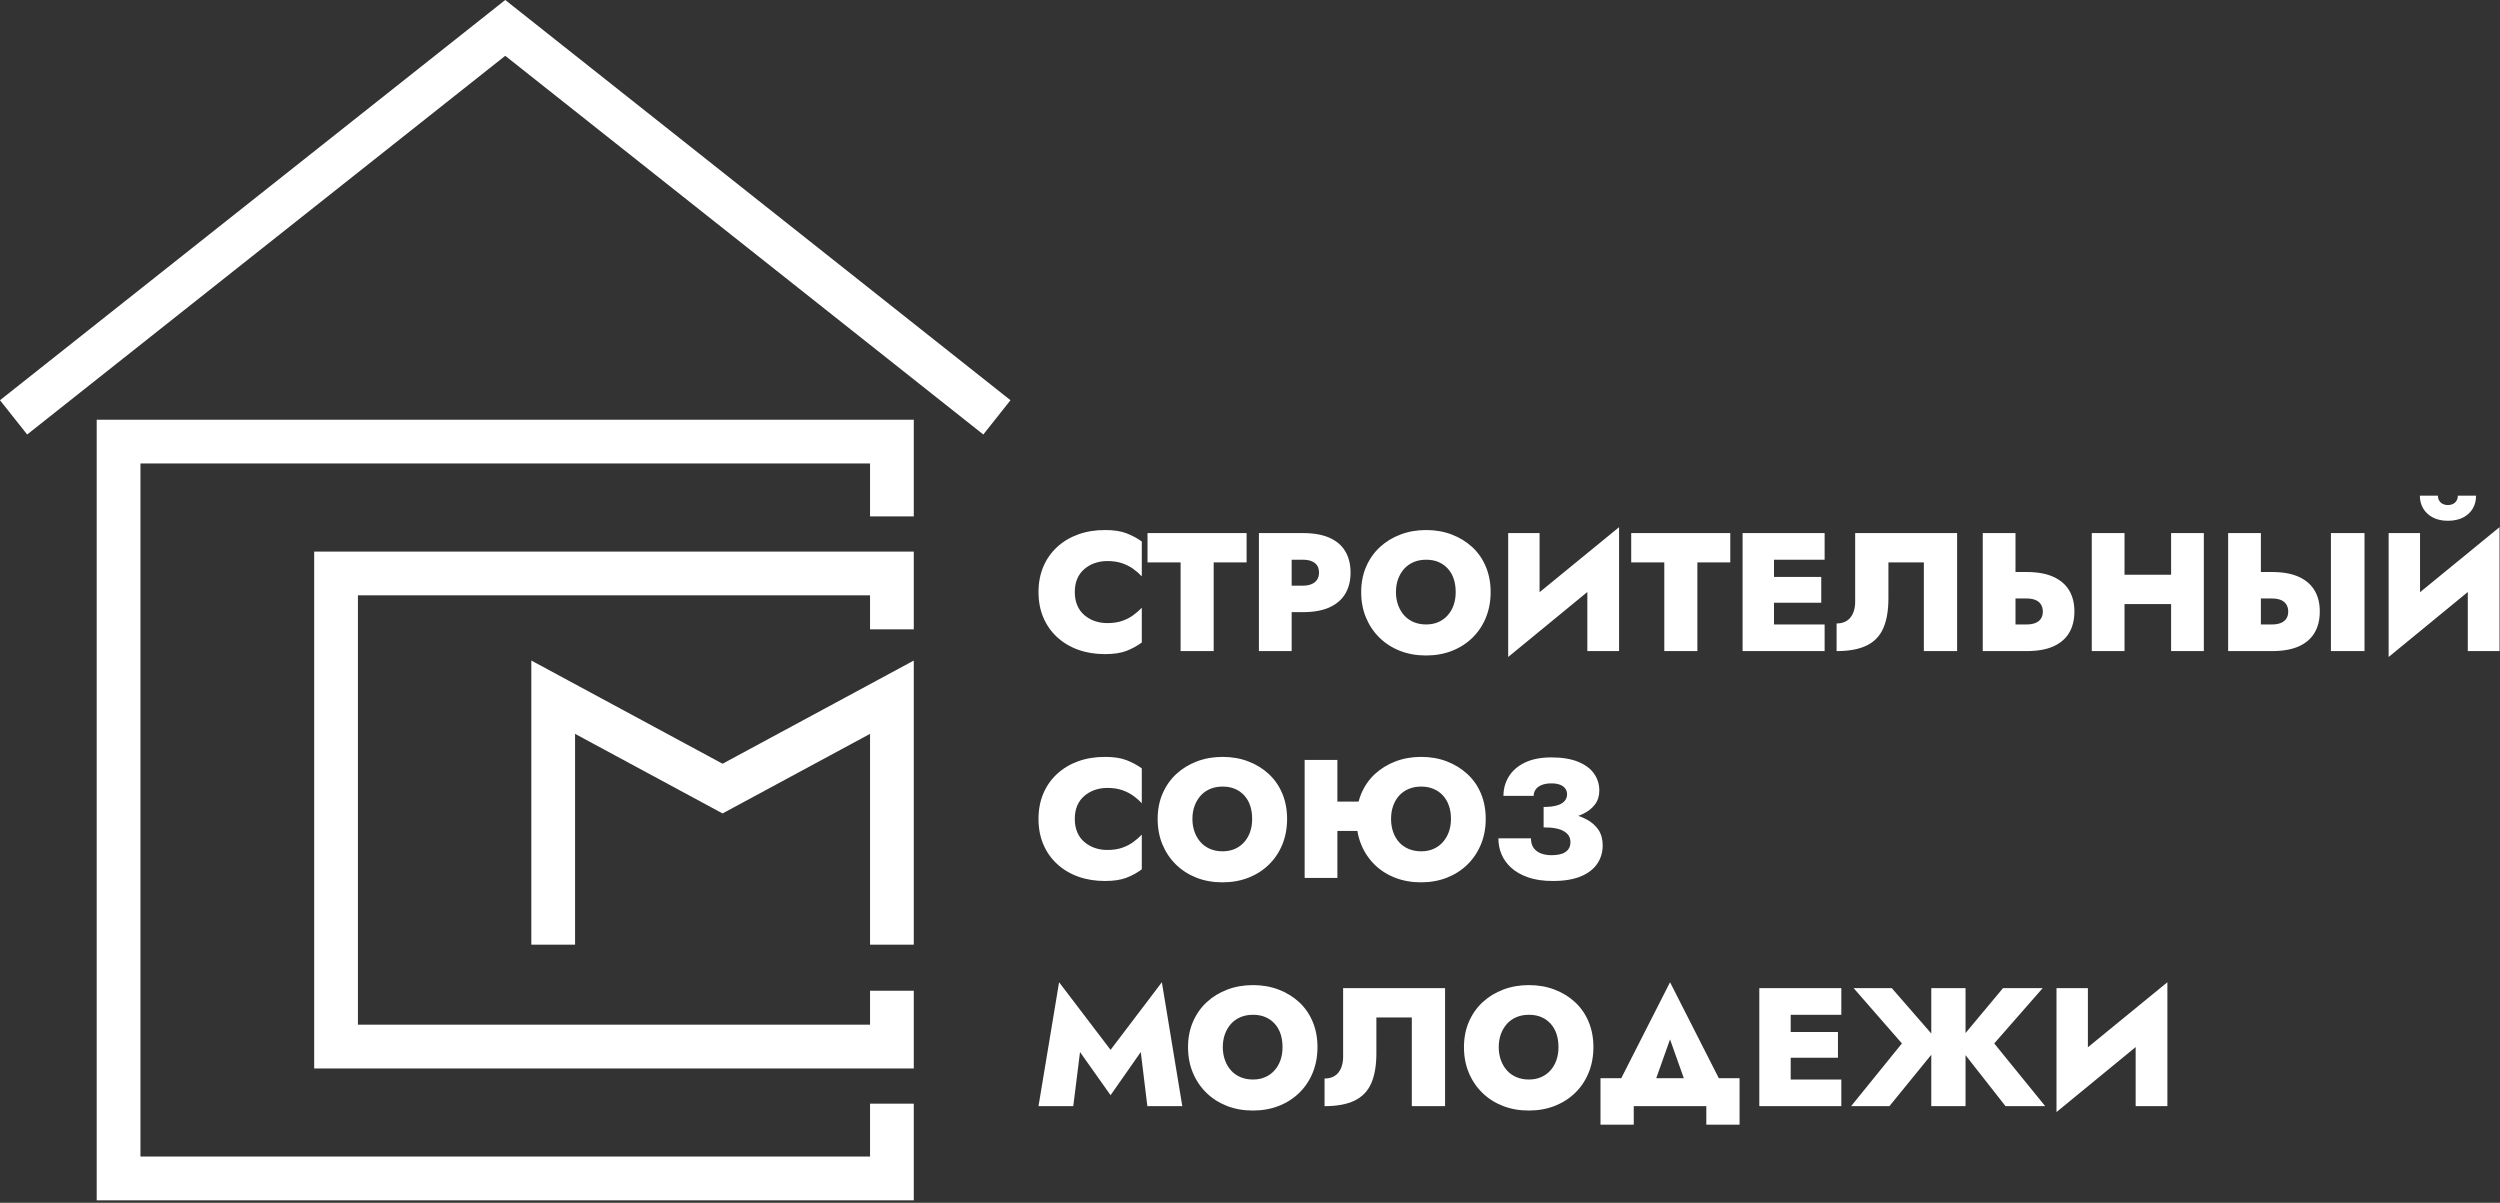
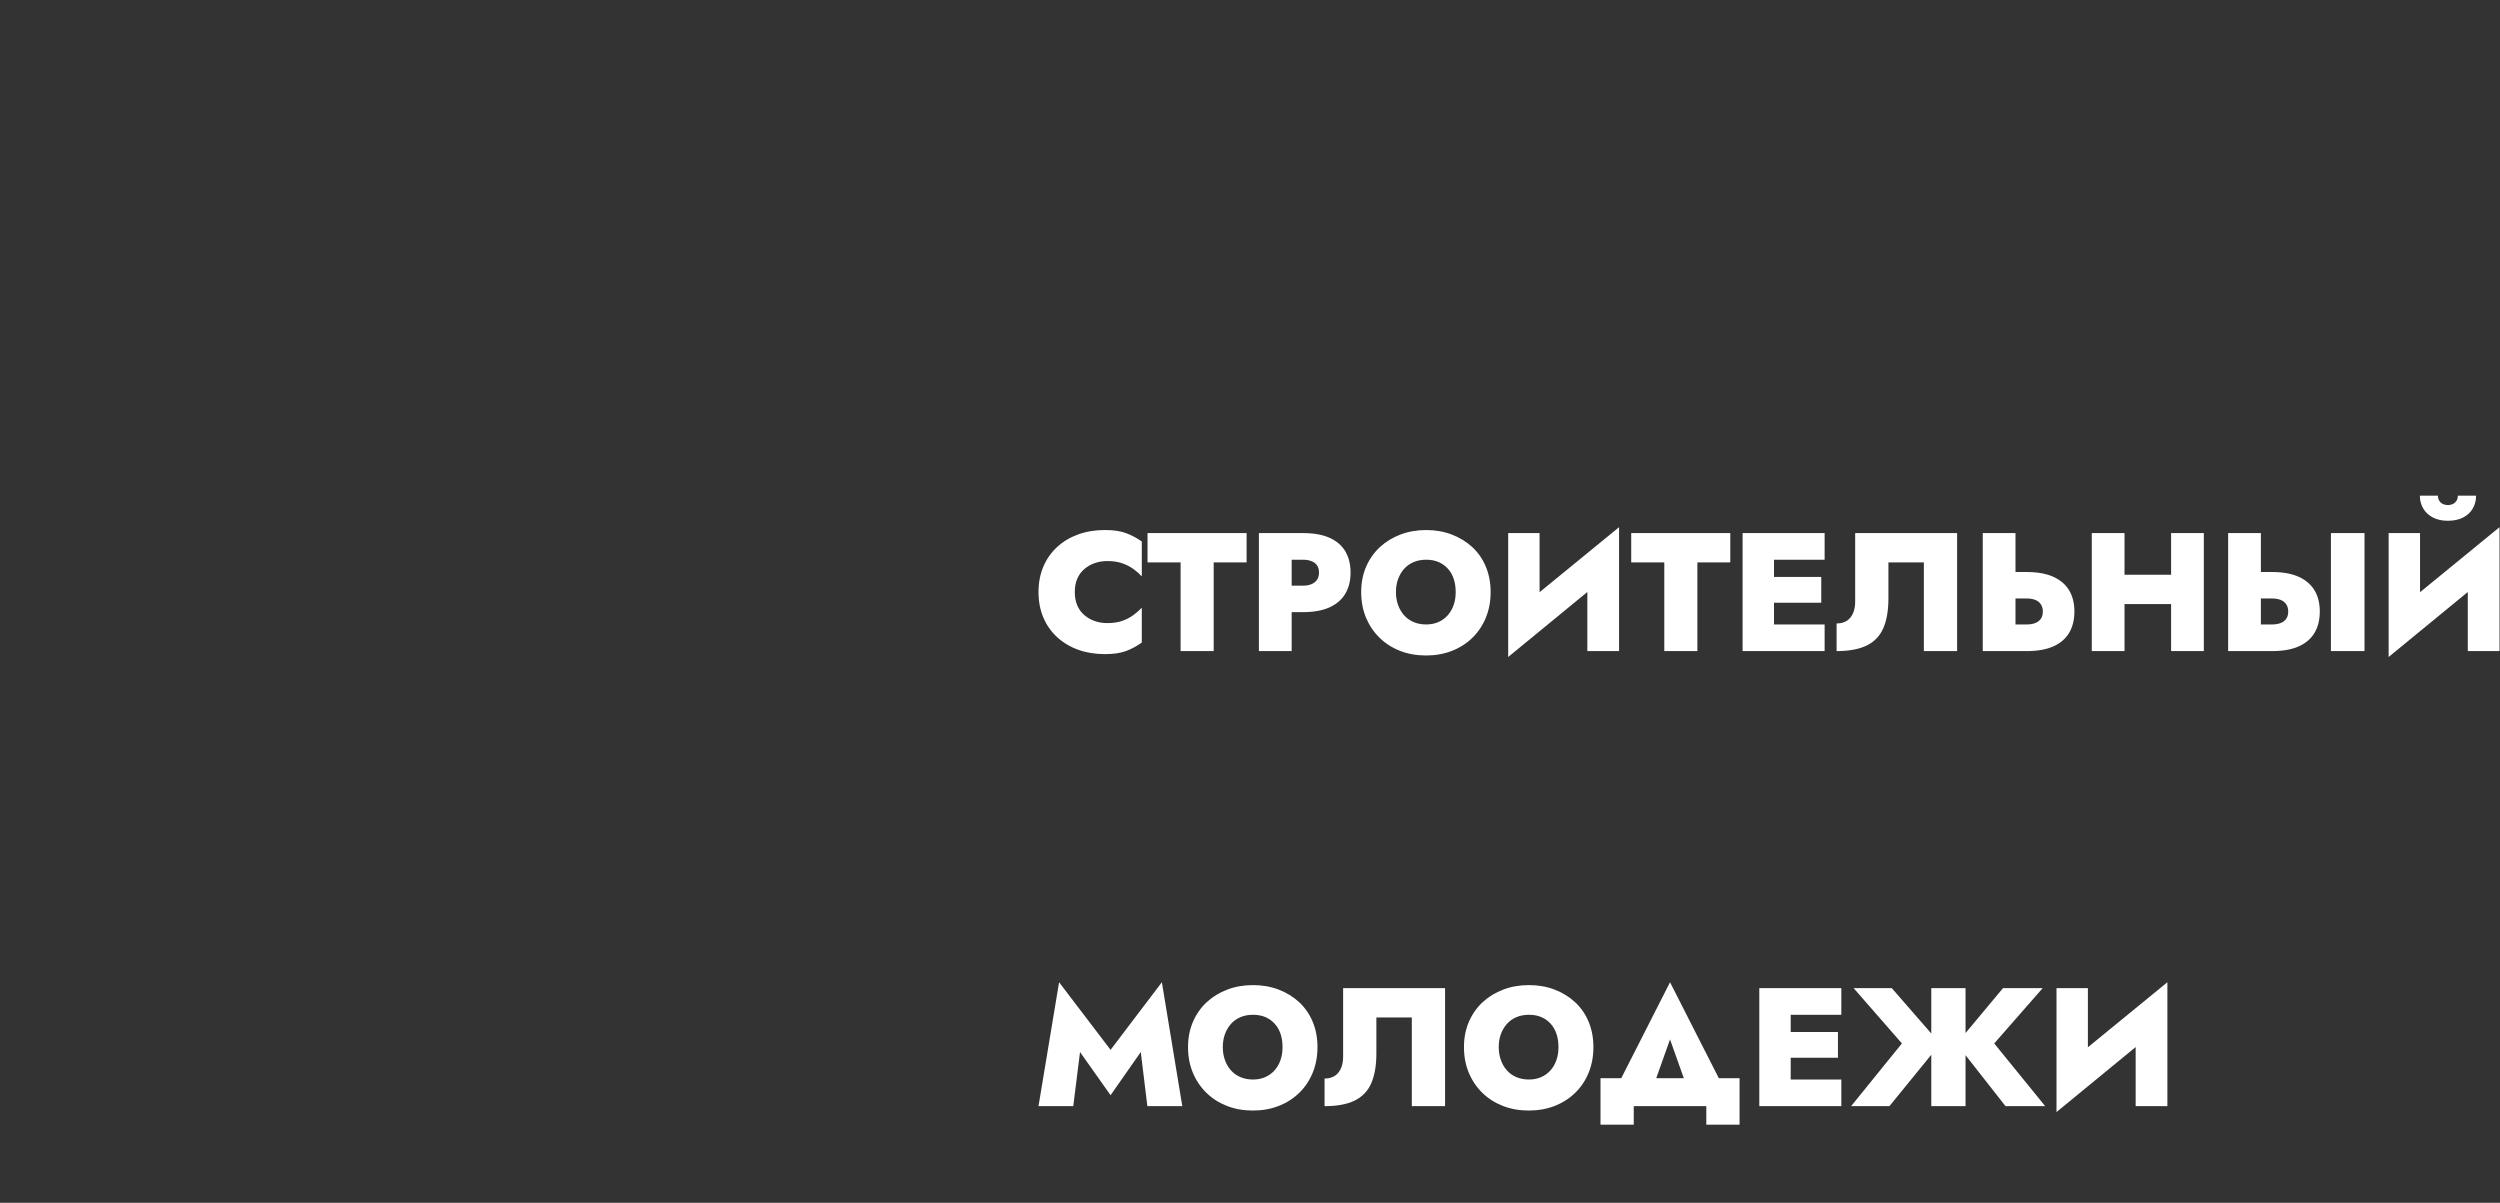
<svg xmlns="http://www.w3.org/2000/svg" width="100%" height="100%" viewBox="0 0 742 357" version="1.1" xml:space="preserve" style="fill-rule:evenodd;clip-rule:evenodd;stroke-linejoin:round;stroke-miterlimit:2;">
  <rect x="0" y="0" width="742" height="357" fill="#333333" stroke="none" />
  <g>
-     <path d="M258.228,343.267l-0,-15.689l12.983,-0l0,28.672l-242.509,0l-0,-231.682l242.509,0l0,22.2l0,6.491l-12.983,0l-0,-15.707l-216.543,-0l0,205.715l216.543,-0Zm-0,-39.139l-0,-10.073l12.983,-0l0,23.056l-177.963,0l-0,-153.404l177.963,-0l0,16.577l0,6.492l-12.983,-0l-0,-10.086l-151.997,0l0,127.438l151.997,-0Zm-43.774,-77.452l56.757,-30.625l0,84.329l-12.983,-0l-0,-62.57l-43.774,23.618l-43.773,-23.618l0,62.57l-12.983,-0l-0,-84.329l56.756,30.625Zm-64.497,-210.113l-136.807,108.367l-5.088,4.031l-8.062,-10.177l149.957,-118.784l149.956,118.784l-8.062,10.177l-141.894,-112.398Z" style="fill:#fff;" />
    <path d="M320.551,312.245l9.066,12.81l8.966,-12.81l1.954,16.062l10.368,0l-6.061,-36.778l-15.227,20.065l-15.278,-20.065l-6.111,36.778l10.319,0l2.004,-16.062Zm32.057,-1.451c0,2.768 0.476,5.295 1.428,7.58c0.952,2.286 2.287,4.27 4.007,5.955c1.72,1.685 3.748,2.986 6.086,3.903c2.338,0.917 4.909,1.376 7.714,1.376c2.805,0 5.376,-0.459 7.714,-1.376c2.337,-0.917 4.366,-2.218 6.086,-3.903c1.72,-1.685 3.047,-3.678 3.982,-5.98c0.935,-2.301 1.402,-4.82 1.402,-7.555c0,-2.769 -0.475,-5.288 -1.427,-7.556c-0.952,-2.269 -2.296,-4.203 -4.032,-5.805c-1.737,-1.601 -3.765,-2.844 -6.086,-3.728c-2.321,-0.884 -4.851,-1.326 -7.589,-1.326c-2.738,0 -5.276,0.442 -7.614,1.326c-2.337,0.884 -4.374,2.127 -6.111,3.728c-1.736,1.602 -3.097,3.536 -4.082,5.805c-0.985,2.268 -1.478,4.787 -1.478,7.556Zm10.319,-0c-0,-1.435 0.217,-2.736 0.651,-3.903c0.434,-1.168 1.035,-2.177 1.803,-3.028c0.768,-0.85 1.703,-1.509 2.805,-1.976c1.102,-0.467 2.338,-0.701 3.707,-0.701c1.403,0 2.638,0.234 3.707,0.701c1.068,0.467 1.987,1.126 2.755,1.976c0.768,0.851 1.344,1.86 1.728,3.028c0.384,1.167 0.576,2.468 0.576,3.903c-0,1.434 -0.209,2.735 -0.626,3.903c-0.418,1.167 -1.01,2.176 -1.779,3.027c-0.768,0.851 -1.686,1.509 -2.754,1.976c-1.069,0.467 -2.271,0.701 -3.607,0.701c-1.369,0 -2.605,-0.234 -3.707,-0.701c-1.102,-0.467 -2.037,-1.125 -2.805,-1.976c-0.768,-0.851 -1.369,-1.868 -1.803,-3.052c-0.434,-1.185 -0.651,-2.477 -0.651,-3.878Zm65.969,-17.514l-30.255,0l0,20.316c0,1.034 -0.125,1.951 -0.375,2.752c-0.251,0.801 -0.61,1.484 -1.077,2.051c-0.468,0.568 -1.044,0.993 -1.729,1.276c-0.684,0.284 -1.461,0.426 -2.329,0.426l0,8.206c3.674,0 6.646,-0.55 8.916,-1.651c2.271,-1.101 3.916,-2.811 4.934,-5.129c1.019,-2.319 1.528,-5.279 1.528,-8.882l-0,-10.658l10.519,-0l-0,26.32l9.868,0l-0,-35.027Zm5.61,17.514c-0,2.768 0.476,5.295 1.427,7.58c0.952,2.286 2.288,4.27 4.008,5.955c1.719,1.685 3.748,2.986 6.086,3.903c2.337,0.917 4.908,1.376 7.713,1.376c2.805,0 5.377,-0.459 7.714,-1.376c2.338,-0.917 4.366,-2.218 6.086,-3.903c1.72,-1.685 3.047,-3.678 3.982,-5.98c0.935,-2.301 1.403,-4.82 1.403,-7.555c-0,-2.769 -0.476,-5.288 -1.428,-7.556c-0.951,-2.269 -2.295,-4.203 -4.032,-5.805c-1.736,-1.601 -3.765,-2.844 -6.086,-3.728c-2.321,-0.884 -4.85,-1.326 -7.588,-1.326c-2.739,0 -5.277,0.442 -7.614,1.326c-2.338,0.884 -4.375,2.127 -6.111,3.728c-1.737,1.602 -3.097,3.536 -4.083,5.805c-0.985,2.268 -1.477,4.787 -1.477,7.556Zm10.318,-0c0,-1.435 0.217,-2.736 0.652,-3.903c0.434,-1.168 1.035,-2.177 1.803,-3.028c0.768,-0.85 1.703,-1.509 2.805,-1.976c1.102,-0.467 2.337,-0.701 3.707,-0.701c1.402,0 2.638,0.234 3.706,0.701c1.069,0.467 1.987,1.126 2.755,1.976c0.768,0.851 1.344,1.86 1.728,3.028c0.384,1.167 0.576,2.468 0.576,3.903c0,1.434 -0.208,2.735 -0.626,3.903c-0.417,1.167 -1.01,2.176 -1.778,3.027c-0.768,0.851 -1.686,1.509 -2.755,1.976c-1.069,0.467 -2.271,0.701 -3.606,0.701c-1.37,0 -2.605,-0.234 -3.707,-0.701c-1.102,-0.467 -2.037,-1.125 -2.805,-1.976c-0.768,-0.851 -1.369,-1.868 -1.803,-3.052c-0.435,-1.185 -0.652,-2.477 -0.652,-3.878Zm65.315,9.207l6.164,-0l0,13.81l-9.868,0l0,-5.504l-21.538,0l-0,5.504l-9.868,0l-0,-13.81l6.164,-0l14.473,-28.472l14.473,28.472Zm-18.565,-0l8.184,-0l-4.092,-11.509l-4.092,11.509Zm30.59,8.306l-0,-35.027l24.343,0l0,7.906l-15.027,0l0,5.104l14.026,0l-0,7.656l-14.026,0l0,6.455l15.027,0l0,7.906l-24.343,0Zm51.042,-21.564l-0,-13.463l10.168,0l-0,13.33l11.12,-13.33l11.771,0l-14.376,16.413l15.127,18.614l-11.771,0l-11.871,-15.131l-0,15.131l-10.168,0l-0,-15.254l-12.423,15.254l-11.37,0l15.077,-18.614l-14.326,-16.413l11.32,0l11.722,13.463Zm37.166,-13.463l9.317,0l0,17.552l23.593,-19.303l-0,36.778l-9.417,0l-0,-17.535l-23.493,19.286l0,-36.778Z" style="fill:#fff;fill-rule:nonzero;" />
-     <path d="M403.231,237.908c0.217,-0.83 0.49,-1.63 0.82,-2.402c0.968,-2.269 2.321,-4.203 4.057,-5.805c1.737,-1.601 3.774,-2.844 6.111,-3.728c2.338,-0.884 4.859,-1.326 7.564,-1.326c2.772,0 5.309,0.442 7.614,1.326c2.304,0.884 4.332,2.127 6.086,3.728c1.753,1.602 3.105,3.536 4.057,5.805c0.952,2.268 1.427,4.787 1.427,7.556c0,2.735 -0.475,5.254 -1.427,7.555c-0.952,2.302 -2.288,4.295 -4.007,5.98c-1.72,1.685 -3.749,2.986 -6.086,3.903c-2.338,0.918 -4.909,1.376 -7.714,1.376c-2.772,0 -5.335,-0.458 -7.689,-1.376c-2.354,-0.917 -4.383,-2.218 -6.086,-3.903c-1.703,-1.685 -3.022,-3.669 -3.957,-5.954c-0.519,-1.269 -0.894,-2.611 -1.125,-4.029l-5.938,0l0,13.961l-9.717,0l-0,-35.027l9.717,0l0,12.36l6.293,-0Zm9.636,5.154c-0,-1.435 0.209,-2.736 0.626,-3.903c0.417,-1.168 1.01,-2.177 1.778,-3.028c0.768,-0.85 1.712,-1.509 2.83,-1.976c1.119,-0.467 2.346,-0.701 3.682,-0.701c1.369,0 2.605,0.234 3.707,0.701c1.102,0.467 2.037,1.126 2.805,1.976c0.768,0.851 1.352,1.86 1.753,3.028c0.4,1.167 0.601,2.452 0.601,3.853c-0,1.467 -0.217,2.785 -0.651,3.953c-0.434,1.167 -1.036,2.176 -1.804,3.027c-0.768,0.851 -1.686,1.51 -2.755,1.977c-1.068,0.467 -2.27,0.7 -3.606,0.7c-1.369,0 -2.613,-0.233 -3.732,-0.7c-1.118,-0.467 -2.062,-1.126 -2.83,-1.977c-0.768,-0.851 -1.361,-1.868 -1.778,-3.052c-0.417,-1.185 -0.626,-2.477 -0.626,-3.878Zm-93.869,-0c-0,-1.501 0.242,-2.819 0.726,-3.953c0.484,-1.135 1.186,-2.094 2.104,-2.878c0.918,-0.784 1.953,-1.376 3.105,-1.776c1.153,-0.4 2.396,-0.6 3.732,-0.6c1.67,-0 3.131,0.216 4.383,0.65c1.252,0.434 2.354,0.992 3.306,1.676c0.952,0.684 1.795,1.426 2.53,2.227l-0,-10.358c-1.403,-1.001 -2.931,-1.818 -4.584,-2.452c-1.653,-0.634 -3.765,-0.951 -6.336,-0.951c-2.905,0 -5.56,0.434 -7.964,1.301c-2.405,0.868 -4.492,2.119 -6.262,3.753c-1.77,1.635 -3.13,3.578 -4.082,5.83c-0.952,2.252 -1.428,4.762 -1.428,7.531c0,2.768 0.476,5.279 1.428,7.53c0.952,2.252 2.312,4.195 4.082,5.83c1.77,1.635 3.857,2.886 6.262,3.753c2.404,0.867 5.059,1.301 7.964,1.301c2.571,-0 4.683,-0.317 6.336,-0.951c1.653,-0.634 3.181,-1.468 4.584,-2.502l-0,-10.308c-0.735,0.768 -1.578,1.501 -2.53,2.202c-0.952,0.7 -2.054,1.268 -3.306,1.701c-1.252,0.434 -2.713,0.651 -4.383,0.651c-1.336,-0 -2.579,-0.2 -3.732,-0.601c-1.152,-0.4 -2.187,-0.992 -3.105,-1.776c-0.918,-0.784 -1.62,-1.751 -2.104,-2.902c-0.484,-1.151 -0.726,-2.461 -0.726,-3.928Zm24.594,-0c0,2.768 0.476,5.295 1.428,7.581c0.951,2.285 2.287,4.269 4.007,5.954c1.72,1.685 3.748,2.986 6.086,3.903c2.337,0.918 4.909,1.376 7.714,1.376c2.805,0 5.376,-0.458 7.714,-1.376c2.337,-0.917 4.366,-2.218 6.086,-3.903c1.719,-1.685 3.047,-3.678 3.982,-5.98c0.935,-2.301 1.402,-4.82 1.402,-7.555c0,-2.769 -0.476,-5.288 -1.427,-7.556c-0.952,-2.269 -2.296,-4.203 -4.033,-5.805c-1.736,-1.601 -3.765,-2.844 -6.086,-3.728c-2.32,-0.884 -4.85,-1.326 -7.588,-1.326c-2.738,0 -5.276,0.442 -7.614,1.326c-2.337,0.884 -4.374,2.127 -6.111,3.728c-1.736,1.602 -3.097,3.536 -4.082,5.805c-0.985,2.268 -1.478,4.787 -1.478,7.556Zm10.319,-0c-0,-1.435 0.217,-2.736 0.651,-3.903c0.434,-1.168 1.035,-2.177 1.803,-3.028c0.768,-0.85 1.703,-1.509 2.805,-1.976c1.102,-0.467 2.338,-0.701 3.707,-0.701c1.402,0 2.638,0.234 3.706,0.701c1.069,0.467 1.987,1.126 2.755,1.976c0.768,0.851 1.344,1.86 1.729,3.028c0.384,1.167 0.576,2.468 0.576,3.903c-0,1.434 -0.209,2.735 -0.627,3.903c-0.417,1.167 -1.01,2.176 -1.778,3.027c-0.768,0.851 -1.686,1.51 -2.755,1.977c-1.068,0.467 -2.27,0.7 -3.606,0.7c-1.369,0 -2.605,-0.233 -3.707,-0.7c-1.102,-0.467 -2.037,-1.126 -2.805,-1.977c-0.768,-0.851 -1.369,-1.868 -1.803,-3.052c-0.434,-1.185 -0.651,-2.477 -0.651,-3.878Zm104.237,-3.553c1.57,-0 2.881,-0.15 3.932,-0.45c1.052,-0.301 1.82,-0.743 2.305,-1.326c0.484,-0.584 0.726,-1.243 0.726,-1.977c-0,-0.634 -0.175,-1.201 -0.526,-1.701c-0.351,-0.501 -0.877,-0.884 -1.578,-1.151c-0.701,-0.267 -1.553,-0.4 -2.555,-0.4c-1.101,-0 -2.053,0.158 -2.855,0.475c-0.801,0.317 -1.402,0.759 -1.803,1.326c-0.401,0.567 -0.601,1.201 -0.601,1.901l-8.966,0c-0,-2.101 0.534,-4.019 1.603,-5.754c1.068,-1.735 2.663,-3.111 4.783,-4.128c2.121,-1.018 4.734,-1.526 7.839,-1.526c3.173,-0 5.819,0.433 7.94,1.301c2.12,0.867 3.698,2.043 4.733,3.527c1.036,1.485 1.553,3.161 1.553,5.029c0,1.601 -0.434,2.977 -1.302,4.128c-0.868,1.151 -2.062,2.085 -3.582,2.803c-0.432,0.203 -0.882,0.393 -1.351,0.567c0.835,0.282 1.611,0.61 2.328,0.984c1.57,0.817 2.78,1.859 3.632,3.127c0.851,1.268 1.277,2.819 1.277,4.654c-0,2.035 -0.543,3.853 -1.628,5.454c-1.085,1.601 -2.722,2.852 -4.909,3.753c-2.187,0.901 -4.934,1.351 -8.24,1.351c-2.872,-0 -5.326,-0.359 -7.363,-1.076c-2.037,-0.717 -3.707,-1.668 -5.009,-2.852c-1.302,-1.184 -2.262,-2.519 -2.88,-4.003c-0.618,-1.485 -0.927,-3.061 -0.927,-4.729l9.668,0c-0,1.201 0.275,2.168 0.826,2.902c0.551,0.734 1.286,1.268 2.204,1.602c0.918,0.333 1.929,0.5 3.03,0.5c1.136,-0 2.121,-0.125 2.956,-0.375c0.835,-0.251 1.494,-0.668 1.978,-1.251c0.485,-0.584 0.727,-1.326 0.727,-2.227c-0,-0.667 -0.142,-1.259 -0.426,-1.776c-0.284,-0.517 -0.735,-0.976 -1.353,-1.376c-0.617,-0.401 -1.427,-0.709 -2.429,-0.926c-1.002,-0.217 -2.254,-0.325 -3.757,-0.325l0,-6.055Z" style="fill:#fff;" />
    <path d="M318.998,175.73c-0,-1.501 0.242,-2.819 0.726,-3.953c0.484,-1.134 1.186,-2.093 2.104,-2.877c0.918,-0.784 1.953,-1.376 3.105,-1.777c1.153,-0.4 2.396,-0.6 3.732,-0.6c1.67,-0 3.131,0.217 4.383,0.65c1.252,0.434 2.354,0.993 3.306,1.677c0.952,0.684 1.795,1.426 2.53,2.226l-0,-10.358c-1.403,-1 -2.931,-1.818 -4.584,-2.451c-1.653,-0.634 -3.765,-0.951 -6.336,-0.951c-2.905,-0 -5.56,0.433 -7.964,1.301c-2.405,0.867 -4.492,2.118 -6.262,3.753c-1.77,1.634 -3.13,3.577 -4.082,5.829c-0.952,2.252 -1.428,4.762 -1.428,7.531c0,2.769 0.476,5.279 1.428,7.531c0.952,2.252 2.312,4.195 4.082,5.829c1.77,1.635 3.857,2.886 6.262,3.753c2.404,0.868 5.059,1.301 7.964,1.301c2.571,0 4.683,-0.317 6.336,-0.95c1.653,-0.634 3.181,-1.468 4.584,-2.502l-0,-10.308c-0.735,0.767 -1.578,1.501 -2.53,2.201c-0.952,0.701 -2.054,1.268 -3.306,1.702c-1.252,0.433 -2.713,0.65 -4.383,0.65c-1.336,0 -2.579,-0.2 -3.732,-0.6c-1.152,-0.401 -2.187,-0.993 -3.105,-1.777c-0.918,-0.784 -1.62,-1.751 -2.104,-2.902c-0.484,-1.151 -0.726,-2.46 -0.726,-3.928Zm21.589,-8.807l9.817,0l0,26.321l9.818,-0l-0,-26.321l9.768,0l-0,-8.706l-29.403,-0l-0,8.706Zm46.083,-8.706c3.205,-0 5.852,0.467 7.939,1.401c2.087,0.934 3.648,2.276 4.683,4.028c1.036,1.751 1.553,3.861 1.553,6.33c0,2.401 -0.517,4.478 -1.553,6.229c-1.035,1.752 -2.596,3.103 -4.683,4.054c-2.087,0.95 -4.734,1.426 -7.939,1.426l-3.306,-0l-0,11.559l-9.718,-0l0,-35.027l13.024,-0Zm-3.306,15.612l3.306,-0c1.001,-0 1.861,-0.151 2.579,-0.451c0.718,-0.3 1.269,-0.734 1.653,-1.301c0.384,-0.567 0.576,-1.267 0.576,-2.101c0,-0.901 -0.192,-1.627 -0.576,-2.177c-0.384,-0.551 -0.935,-0.968 -1.653,-1.251c-0.718,-0.284 -1.578,-0.425 -2.579,-0.425l-3.306,-0l-0,7.706Zm20.637,1.901c-0,2.769 0.476,5.296 1.427,7.581c0.952,2.285 2.288,4.27 4.008,5.954c1.719,1.685 3.748,2.986 6.086,3.904c2.337,0.917 4.908,1.376 7.713,1.376c2.806,-0 5.377,-0.459 7.714,-1.376c2.338,-0.918 4.367,-2.219 6.086,-3.904c1.72,-1.684 3.047,-3.677 3.982,-5.979c0.936,-2.302 1.403,-4.821 1.403,-7.556c0,-2.769 -0.476,-5.287 -1.428,-7.556c-0.951,-2.268 -2.295,-4.203 -4.032,-5.804c-1.736,-1.602 -3.765,-2.844 -6.086,-3.728c-2.321,-0.884 -4.85,-1.326 -7.588,-1.326c-2.739,-0 -5.277,0.442 -7.614,1.326c-2.338,0.884 -4.375,2.126 -6.111,3.728c-1.737,1.601 -3.097,3.536 -4.083,5.804c-0.985,2.269 -1.477,4.787 -1.477,7.556Zm10.318,0c0,-1.434 0.217,-2.735 0.652,-3.903c0.434,-1.168 1.035,-2.177 1.803,-3.027c0.768,-0.851 1.703,-1.51 2.805,-1.977c1.102,-0.467 2.337,-0.7 3.707,-0.7c1.402,-0 2.638,0.233 3.706,0.7c1.069,0.467 1.987,1.126 2.755,1.977c0.768,0.85 1.344,1.859 1.728,3.027c0.384,1.168 0.576,2.469 0.576,3.903c0,1.434 -0.208,2.735 -0.626,3.903c-0.417,1.168 -1.01,2.177 -1.778,3.027c-0.768,0.851 -1.686,1.51 -2.755,1.977c-1.069,0.467 -2.271,0.7 -3.606,0.7c-1.37,0 -2.605,-0.233 -3.707,-0.7c-1.102,-0.467 -2.037,-1.126 -2.805,-1.977c-0.768,-0.85 -1.369,-1.868 -1.803,-3.052c-0.435,-1.184 -0.652,-2.477 -0.652,-3.878Zm33.31,-17.513l9.317,-0l0,17.551l23.593,-19.303l-0,36.779l-9.417,-0l-0,-17.535l-23.493,19.286l0,-36.778Zm36.516,8.706l9.818,0l-0,26.321l9.818,-0l-0,-26.321l9.767,0l0,-8.706l-29.403,-0l0,8.706Zm33.06,26.321l-0,-35.027l24.344,-0l-0,7.906l-15.028,-0l0,5.104l14.026,-0l-0,7.655l-14.026,0l0,6.455l15.028,0l-0,7.907l-24.344,-0Zm63.664,-35.027l-30.254,-0l-0,20.315c-0,1.034 -0.125,1.952 -0.376,2.752c-0.25,0.801 -0.609,1.485 -1.077,2.052c-0.467,0.567 -1.043,0.992 -1.728,1.276c-0.684,0.283 -1.461,0.425 -2.329,0.425l-0,8.207c3.673,-0 6.645,-0.551 8.916,-1.652c2.271,-1.101 3.915,-2.81 4.934,-5.129c1.018,-2.318 1.528,-5.279 1.528,-8.882l-0,-10.658l10.519,0l-0,26.321l9.867,-0l0,-35.027Zm7.614,35.027l0,-35.027l9.718,-0l-0,11.558l3.306,0c3.205,0 5.852,0.476 7.939,1.427c2.087,0.95 3.648,2.293 4.683,4.028c1.035,1.734 1.553,3.819 1.553,6.254c0,2.469 -0.518,4.579 -1.553,6.33c-1.035,1.752 -2.596,3.094 -4.683,4.028c-2.087,0.935 -4.734,1.402 -7.939,1.402l-13.024,-0Zm9.718,-7.907l3.306,0c1.001,0 1.861,-0.141 2.579,-0.425c0.718,-0.283 1.269,-0.709 1.653,-1.276c0.384,-0.567 0.576,-1.284 0.576,-2.152c0,-0.8 -0.192,-1.501 -0.576,-2.101c-0.384,-0.601 -0.935,-1.043 -1.653,-1.326c-0.718,-0.284 -1.578,-0.425 -2.579,-0.425l-3.306,-0l-0,7.705Zm32.358,-14.761l13.825,0l-0,-12.359l9.717,-0l0,35.027l-9.717,-0l-0,-13.961l-13.825,-0l-0,13.961l-9.718,-0l0,-35.027l9.718,-0l-0,12.359Zm61.26,-12.359l0,35.027l9.968,-0l0,-35.027l-9.968,-0Zm-30.505,35.027l0,-35.027l9.718,-0l-0,11.558l3.306,0c3.205,0 5.852,0.476 7.939,1.427c2.087,0.95 3.648,2.293 4.683,4.028c1.036,1.734 1.553,3.819 1.553,6.254c0,2.469 -0.517,4.579 -1.553,6.33c-1.035,1.752 -2.596,3.094 -4.683,4.028c-2.087,0.935 -4.734,1.402 -7.939,1.402l-13.024,-0Zm9.718,-7.907l3.306,0c1.001,0 1.861,-0.141 2.579,-0.425c0.718,-0.283 1.269,-0.709 1.653,-1.276c0.384,-0.567 0.576,-1.284 0.576,-2.152c0,-0.8 -0.192,-1.501 -0.576,-2.101c-0.384,-0.601 -0.935,-1.043 -1.653,-1.326c-0.718,-0.284 -1.578,-0.425 -2.579,-0.425l-3.306,-0l-0,7.705Zm37.918,-27.12l9.317,-0l-0,17.551l23.592,-19.303l0,36.779l-9.417,-0l0,-17.535l-23.492,19.286l0,-36.778Zm9.267,-11.109c-0,1.434 0.334,2.71 1.002,3.828c0.667,1.117 1.619,2.001 2.855,2.652c1.235,0.65 2.721,0.976 4.458,0.976c1.77,-0 3.281,-0.326 4.533,-0.976c1.252,-0.651 2.204,-1.535 2.855,-2.652c0.651,-1.118 0.977,-2.394 0.977,-3.828l-5.41,-0c0,0.6 -0.142,1.117 -0.426,1.551c-0.284,0.434 -0.651,0.751 -1.102,0.951c-0.451,0.2 -0.926,0.3 -1.427,0.3c-0.501,0 -0.977,-0.1 -1.428,-0.3c-0.451,-0.2 -0.818,-0.517 -1.102,-0.951c-0.284,-0.434 -0.426,-0.951 -0.426,-1.551l-5.359,-0Z" style="fill:#fff;fill-rule:nonzero;" />
  </g>
</svg>